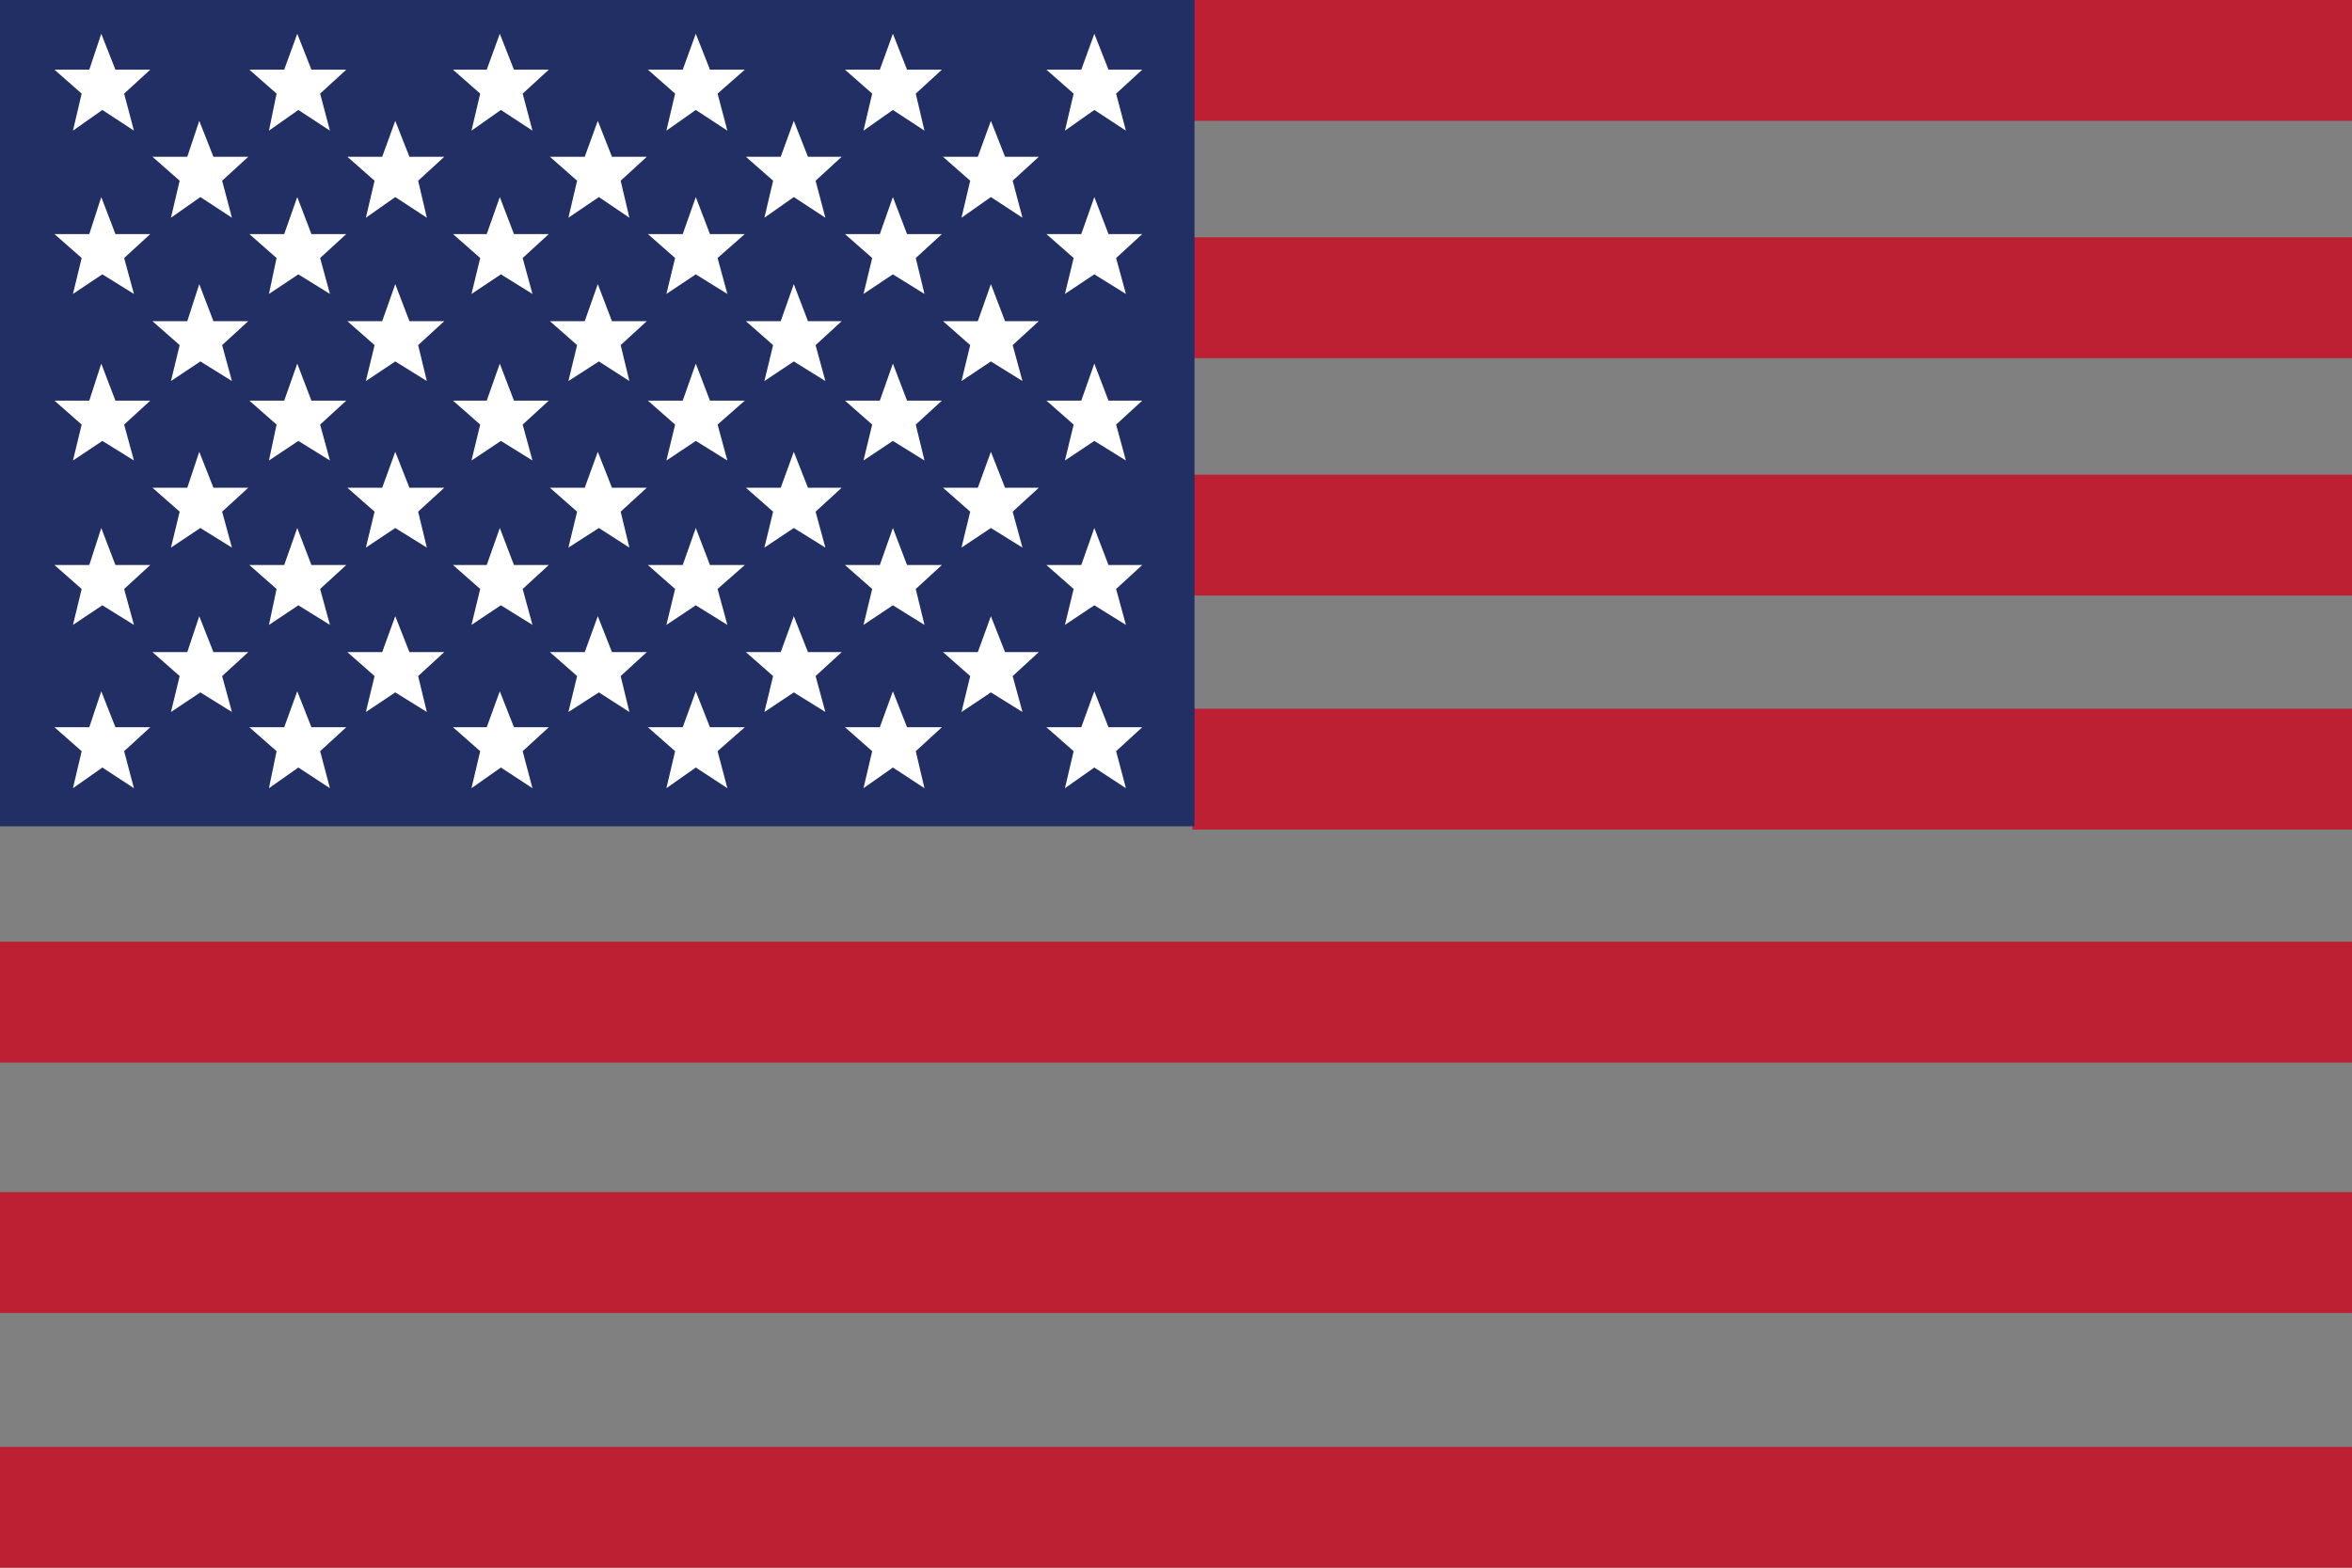
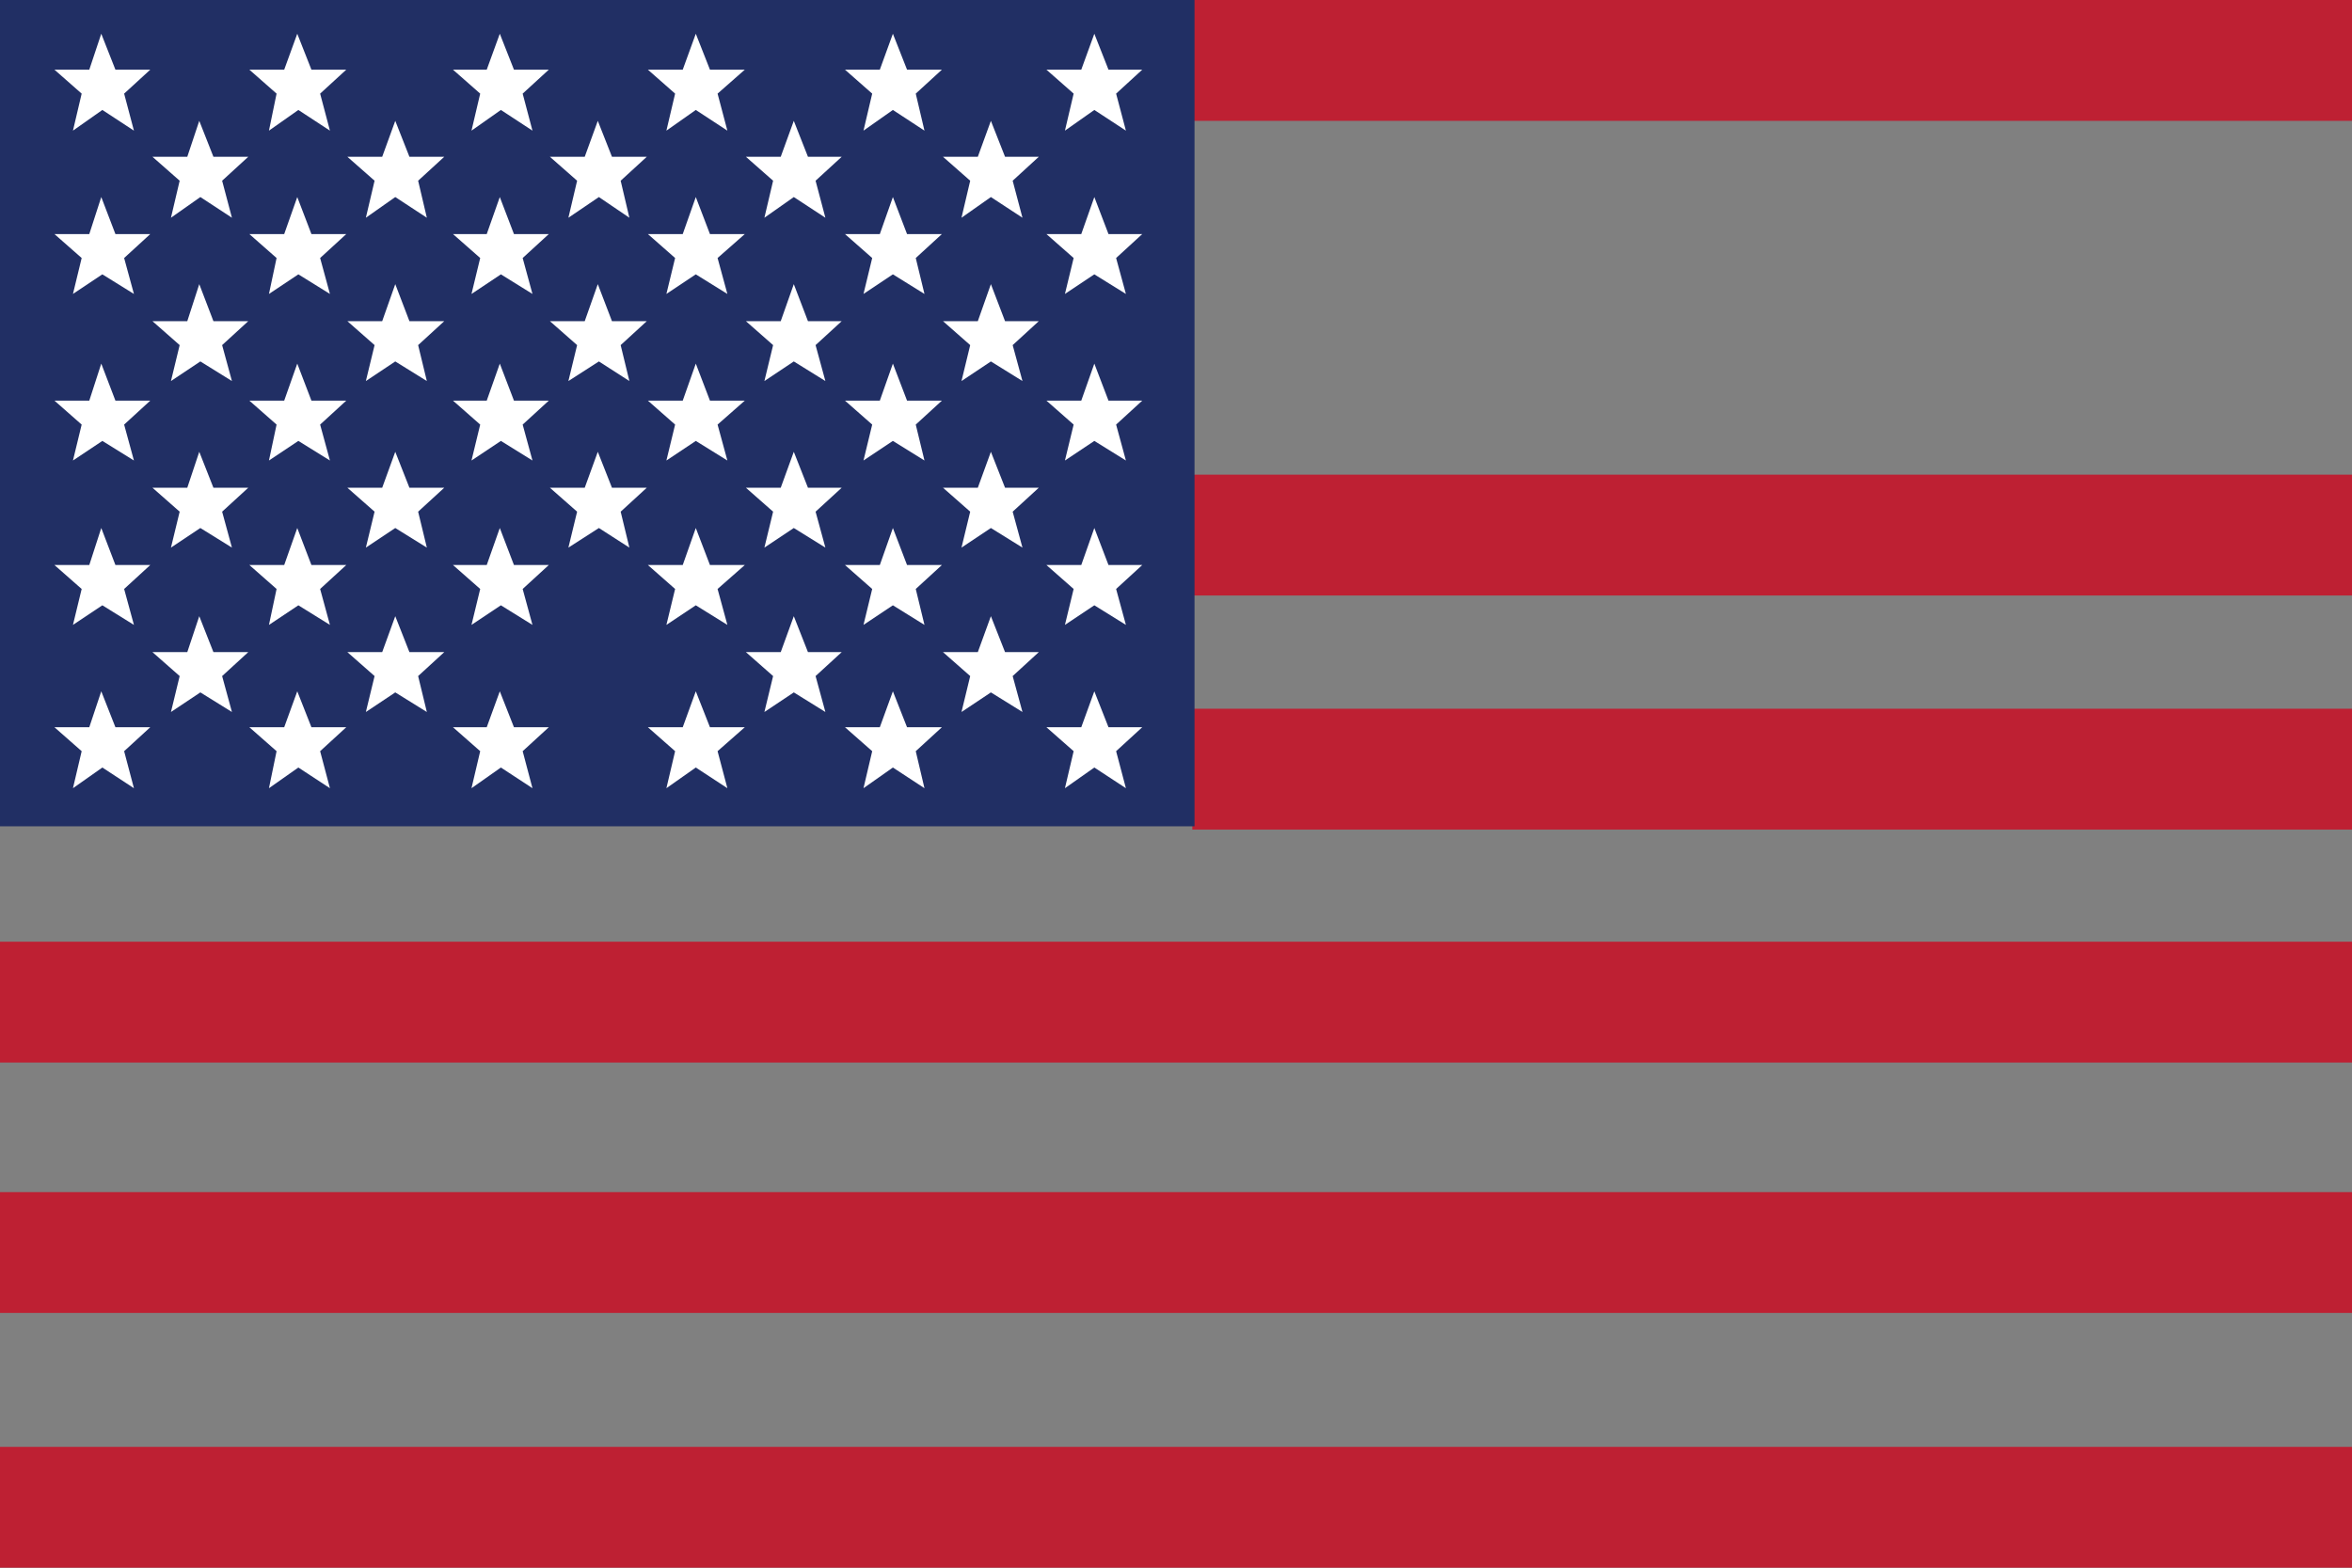
<svg xmlns="http://www.w3.org/2000/svg" version="1.1" id="Layer_1" x="0px" y="0px" viewBox="0 0 216 144" style="enable-background:new 0 0 216 144;" xml:space="preserve">
  <rect x="0" y="0" width="216" height="144" fill="#808080" stroke="none" />
  <style type="text/css">
	.st0{fill:#BE2033;}
	.st1{fill:#212F64;}
	.st2{fill:#FFFFFF;}
</style>
  <g id="XMLID_1058_">
    <g id="XMLID_1180_">
      <rect id="XMLID_1123_" x="109.5" y="0" class="st0" width="106.5" height="11.1" />
-       <rect id="XMLID_1122_" x="109.5" y="21.8" class="st0" width="106.5" height="11.1" />
      <rect id="XMLID_1121_" x="109.5" y="43.6" class="st0" width="106.5" height="11.1" />
      <rect id="XMLID_1120_" x="109.5" y="65.1" class="st0" width="106.5" height="11.1" />
      <rect id="XMLID_1119_" x="0" y="86.5" class="st0" width="216" height="11.1" />
      <rect id="XMLID_1118_" x="0" y="109.5" class="st0" width="216" height="11.1" />
      <rect id="XMLID_1117_" x="0" y="132.9" class="st0" width="216" height="11.1" />
    </g>
    <rect id="XMLID_1116_" x="0" y="0" class="st1" width="109.7" height="75.9" />
    <g id="XMLID_1059_">
      <polygon id="XMLID_1115_" class="st2" points="5,6.4 8.2,6.4 9.3,3.1 10.6,6.4 13.8,6.4 11.4,8.6 12.3,12 9.4,10.1 6.7,12     7.5,8.6   " />
      <polygon id="XMLID_1114_" class="st2" points="22.9,6.4 26.1,6.4 27.3,3.1 28.6,6.4 31.8,6.4 29.4,8.6 30.3,12 27.4,10.1 24.7,12     25.4,8.6   " />
      <polygon id="XMLID_1113_" class="st2" points="41.6,6.4 44.7,6.4 45.9,3.1 47.2,6.4 50.4,6.4 48,8.6 48.9,12 46,10.1 43.3,12     44.1,8.6   " />
      <polygon id="XMLID_1112_" class="st2" points="59.5,6.4 62.7,6.4 63.9,3.1 65.2,6.4 68.4,6.4 65.9,8.6 66.8,12 63.9,10.1 61.2,12     62,8.6   " />
      <polygon id="XMLID_1111_" class="st2" points="77.6,6.4 80.8,6.4 82,3.1 83.3,6.4 86.5,6.4 84.1,8.6 84.9,12 82,10.1 79.3,12     80.1,8.6   " />
      <polygon id="XMLID_1110_" class="st2" points="96.1,6.4 99.3,6.4 100.5,3.1 101.8,6.4 104.9,6.4 102.5,8.6 103.4,12 100.5,10.1     97.8,12 98.6,8.6   " />
      <polygon id="XMLID_1109_" class="st2" points="14,14.4 17.2,14.4 18.3,11.1 19.6,14.4 22.8,14.4 20.4,16.6 21.3,20 18.4,18.1     15.7,20 16.5,16.6   " />
      <polygon id="XMLID_1108_" class="st2" points="31.9,14.4 35.1,14.4 36.3,11.1 37.6,14.4 40.8,14.4 38.4,16.6 39.2,20 36.3,18.1     33.6,20 34.4,16.6   " />
      <polygon id="XMLID_1107_" class="st2" points="50.5,14.4 53.7,14.4 54.9,11.1 56.2,14.4 59.4,14.4 57,16.6 57.8,20 55,18.1     52.2,20 53,16.6   " />
      <polygon id="XMLID_1106_" class="st2" points="68.5,14.4 71.7,14.4 72.9,11.1 74.2,14.4 77.3,14.4 74.9,16.6 75.8,20 72.9,18.1     70.2,20 71,16.6   " />
      <polygon id="XMLID_1105_" class="st2" points="86.6,14.4 89.8,14.4 91,11.1 92.3,14.4 95.4,14.4 93,16.6 93.9,20 91,18.1 88.3,20     89.1,16.6   " />
      <polygon id="XMLID_1104_" class="st2" points="5,21.5 8.2,21.5 9.3,18.1 10.6,21.5 13.8,21.5 11.4,23.7 12.3,27 9.4,25.2 6.7,27     7.5,23.7   " />
      <polygon id="XMLID_1103_" class="st2" points="22.9,21.5 26.1,21.5 27.3,18.1 28.6,21.5 31.8,21.5 29.4,23.7 30.3,27 27.4,25.2     24.7,27 25.4,23.7   " />
      <polygon id="XMLID_1102_" class="st2" points="41.6,21.5 44.7,21.5 45.9,18.1 47.2,21.5 50.4,21.5 48,23.7 48.9,27 46,25.2     43.3,27 44.1,23.7   " />
      <polygon id="XMLID_1101_" class="st2" points="59.5,21.5 62.7,21.5 63.9,18.1 65.2,21.5 68.4,21.5 65.9,23.7 66.8,27 63.9,25.2     61.2,27 62,23.7   " />
      <polygon id="XMLID_1100_" class="st2" points="77.6,21.5 80.8,21.5 82,18.1 83.3,21.5 86.5,21.5 84.1,23.7 84.9,27 82,25.2     79.3,27 80.1,23.7   " />
      <polygon id="XMLID_1099_" class="st2" points="96.1,21.5 99.3,21.5 100.5,18.1 101.8,21.5 104.9,21.5 102.5,23.7 103.4,27     100.5,25.2 97.8,27 98.6,23.7   " />
      <polygon id="XMLID_1098_" class="st2" points="14,29.5 17.2,29.5 18.3,26.1 19.6,29.5 22.8,29.5 20.4,31.7 21.3,35 18.4,33.2     15.7,35 16.5,31.7   " />
      <polygon id="XMLID_1097_" class="st2" points="31.9,29.5 35.1,29.5 36.3,26.1 37.6,29.5 40.8,29.5 38.4,31.7 39.2,35 36.3,33.2     33.6,35 34.4,31.7   " />
      <polygon id="XMLID_1096_" class="st2" points="50.5,29.5 53.7,29.5 54.9,26.1 56.2,29.5 59.4,29.5 57,31.7 57.8,35 55,33.2     52.2,35 53,31.7   " />
      <polygon id="XMLID_1095_" class="st2" points="68.5,29.5 71.7,29.5 72.9,26.1 74.2,29.5 77.3,29.5 74.9,31.7 75.8,35 72.9,33.2     70.2,35 71,31.7   " />
      <polygon id="XMLID_1094_" class="st2" points="86.6,29.5 89.8,29.5 91,26.1 92.3,29.5 95.4,29.5 93,31.7 93.9,35 91,33.2 88.3,35     89.1,31.7   " />
      <polygon id="XMLID_1093_" class="st2" points="5,36.8 8.2,36.8 9.3,33.4 10.6,36.8 13.8,36.8 11.4,39 12.3,42.3 9.4,40.5     6.7,42.3 7.5,39   " />
      <polygon id="XMLID_1092_" class="st2" points="22.9,36.8 26.1,36.8 27.3,33.4 28.6,36.8 31.8,36.8 29.4,39 30.3,42.3 27.4,40.5     24.7,42.3 25.4,39   " />
      <polygon id="XMLID_1091_" class="st2" points="41.6,36.8 44.7,36.8 45.9,33.4 47.2,36.8 50.4,36.8 48,39 48.9,42.3 46,40.5     43.3,42.3 44.1,39   " />
      <polygon id="XMLID_1090_" class="st2" points="59.5,36.8 62.7,36.8 63.9,33.4 65.2,36.8 68.4,36.8 65.9,39 66.8,42.3 63.9,40.5     61.2,42.3 62,39   " />
      <polygon id="XMLID_1089_" class="st2" points="77.6,36.8 80.8,36.8 82,33.4 83.3,36.8 86.5,36.8 84.1,39 84.9,42.3 82,40.5     79.3,42.3 80.1,39   " />
      <polygon id="XMLID_1088_" class="st2" points="96.1,36.8 99.3,36.8 100.5,33.4 101.8,36.8 104.9,36.8 102.5,39 103.4,42.3     100.5,40.5 97.8,42.3 98.6,39   " />
      <polygon id="XMLID_1087_" class="st2" points="14,44.8 17.2,44.8 18.3,41.5 19.6,44.8 22.8,44.8 20.4,47 21.3,50.3 18.4,48.5     15.7,50.3 16.5,47   " />
      <polygon id="XMLID_1086_" class="st2" points="31.9,44.8 35.1,44.8 36.3,41.5 37.6,44.8 40.8,44.8 38.4,47 39.2,50.3 36.3,48.5     33.6,50.3 34.4,47   " />
      <polygon id="XMLID_1085_" class="st2" points="50.5,44.8 53.7,44.8 54.9,41.5 56.2,44.8 59.4,44.8 57,47 57.8,50.3 55,48.5     52.2,50.3 53,47   " />
      <polygon id="XMLID_1084_" class="st2" points="68.5,44.8 71.7,44.8 72.9,41.5 74.2,44.8 77.3,44.8 74.9,47 75.8,50.3 72.9,48.5     70.2,50.3 71,47   " />
      <polygon id="XMLID_1083_" class="st2" points="86.6,44.8 89.8,44.8 91,41.5 92.3,44.8 95.4,44.8 93,47 93.9,50.3 91,48.5     88.3,50.3 89.1,47   " />
      <polygon id="XMLID_1082_" class="st2" points="5,51.9 8.2,51.9 9.3,48.5 10.6,51.9 13.8,51.9 11.4,54.1 12.3,57.4 9.4,55.6     6.7,57.4 7.5,54.1   " />
      <polygon id="XMLID_1081_" class="st2" points="22.9,51.9 26.1,51.9 27.3,48.5 28.6,51.9 31.8,51.9 29.4,54.1 30.3,57.4 27.4,55.6     24.7,57.4 25.4,54.1   " />
      <polygon id="XMLID_1080_" class="st2" points="41.6,51.9 44.7,51.9 45.9,48.5 47.2,51.9 50.4,51.9 48,54.1 48.9,57.4 46,55.6     43.3,57.4 44.1,54.1   " />
      <polygon id="XMLID_1079_" class="st2" points="59.5,51.9 62.7,51.9 63.9,48.5 65.2,51.9 68.4,51.9 65.9,54.1 66.8,57.4 63.9,55.6     61.2,57.4 62,54.1   " />
      <polygon id="XMLID_1078_" class="st2" points="77.6,51.9 80.8,51.9 82,48.5 83.3,51.9 86.5,51.9 84.1,54.1 84.9,57.4 82,55.6     79.3,57.4 80.1,54.1   " />
      <polygon id="XMLID_1077_" class="st2" points="96.1,51.9 99.3,51.9 100.5,48.5 101.8,51.9 104.9,51.9 102.5,54.1 103.4,57.4     100.5,55.6 97.8,57.4 98.6,54.1   " />
      <polygon id="XMLID_1076_" class="st2" points="5,66.8 8.2,66.8 9.3,63.5 10.6,66.8 13.8,66.8 11.4,69 12.3,72.4 9.4,70.5     6.7,72.4 7.5,69   " />
      <polygon id="XMLID_1075_" class="st2" points="22.9,66.8 26.1,66.8 27.3,63.5 28.6,66.8 31.8,66.8 29.4,69 30.3,72.4 27.4,70.5     24.7,72.4 25.4,69   " />
      <polygon id="XMLID_1074_" class="st2" points="41.6,66.8 44.7,66.8 45.9,63.5 47.2,66.8 50.4,66.8 48,69 48.9,72.4 46,70.5     43.3,72.4 44.1,69   " />
      <polygon id="XMLID_1072_" class="st2" points="59.5,66.8 62.7,66.8 63.9,63.5 65.2,66.8 68.4,66.8 65.9,69 66.8,72.4 63.9,70.5     61.2,72.4 62,69   " />
      <polygon id="XMLID_1056_" class="st2" points="77.6,66.8 80.8,66.8 82,63.5 83.3,66.8 86.5,66.8 84.1,69 84.9,72.4 82,70.5     79.3,72.4 80.1,69   " />
      <polygon id="XMLID_1055_" class="st2" points="96.1,66.8 99.3,66.8 100.5,63.5 101.8,66.8 104.9,66.8 102.5,69 103.4,72.4     100.5,70.5 97.8,72.4 98.6,69   " />
      <polygon id="XMLID_1054_" class="st2" points="14,59.9 17.2,59.9 18.3,56.6 19.6,59.9 22.8,59.9 20.4,62.1 21.3,65.4 18.4,63.6     15.7,65.4 16.5,62.1   " />
      <polygon id="XMLID_1053_" class="st2" points="31.9,59.9 35.1,59.9 36.3,56.6 37.6,59.9 40.8,59.9 38.4,62.1 39.2,65.4 36.3,63.6     33.6,65.4 34.4,62.1   " />
-       <polygon id="XMLID_1052_" class="st2" points="50.5,59.9 53.7,59.9 54.9,56.6 56.2,59.9 59.4,59.9 57,62.1 57.8,65.4 55,63.6     52.2,65.4 53,62.1   " />
      <polygon id="XMLID_1051_" class="st2" points="68.5,59.9 71.7,59.9 72.9,56.6 74.2,59.9 77.3,59.9 74.9,62.1 75.8,65.4 72.9,63.6     70.2,65.4 71,62.1   " />
      <polygon id="XMLID_1047_" class="st2" points="86.6,59.9 89.8,59.9 91,56.6 92.3,59.9 95.4,59.9 93,62.1 93.9,65.4 91,63.6     88.3,65.4 89.1,62.1   " />
    </g>
  </g>
</svg>